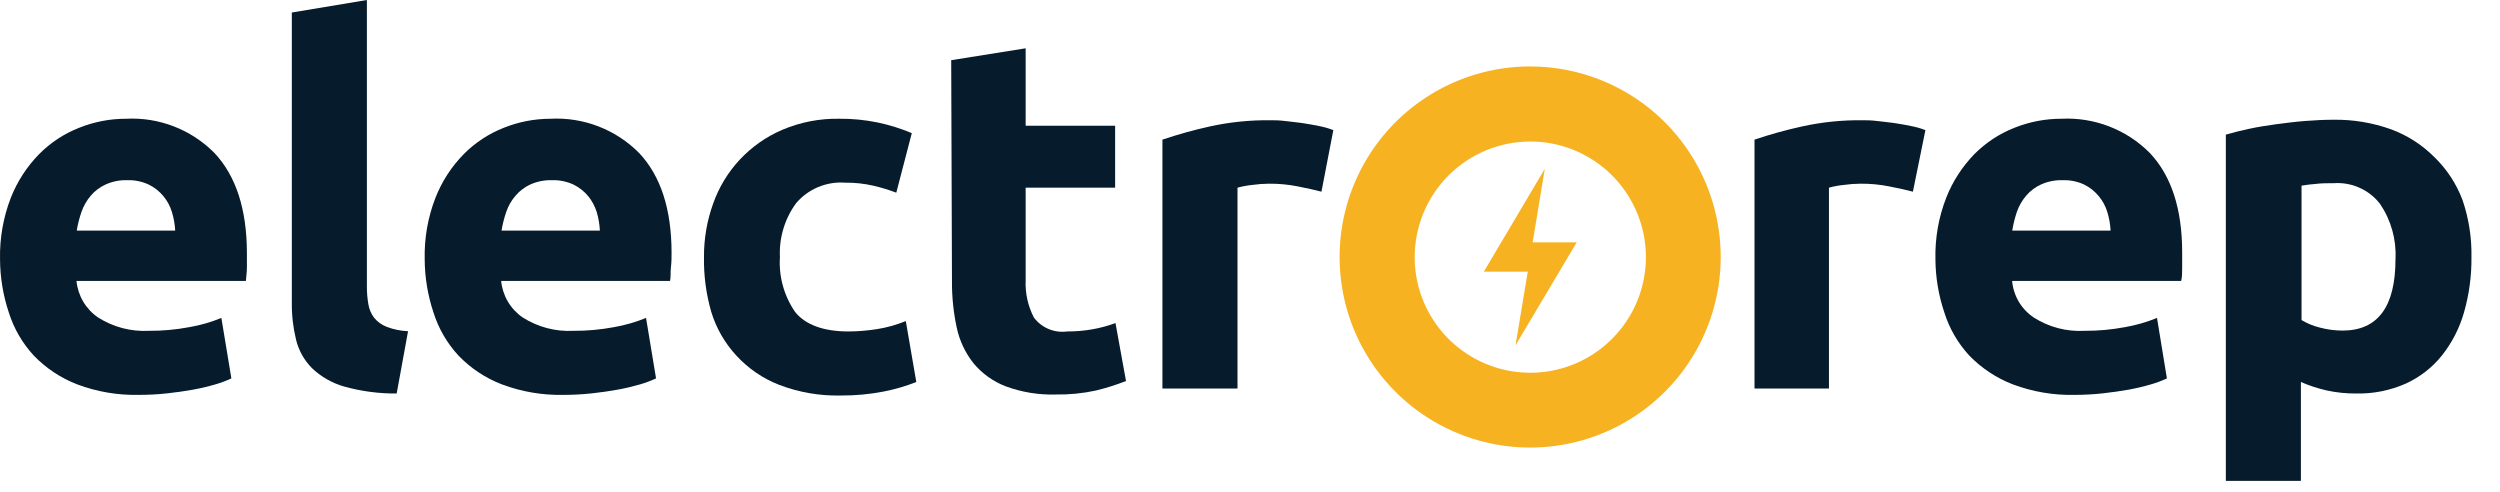
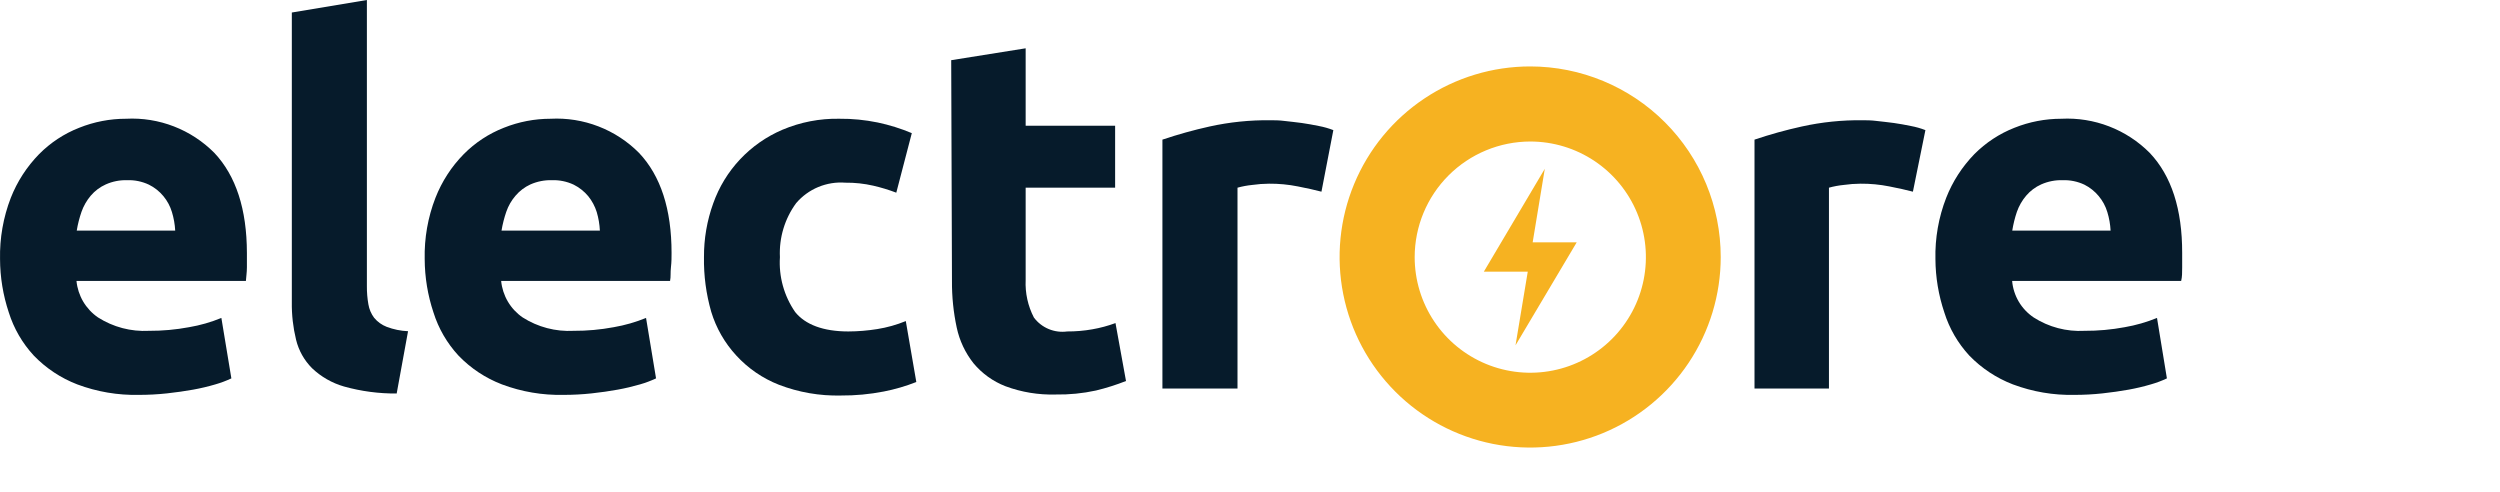
<svg xmlns="http://www.w3.org/2000/svg" width="122" height="24" viewBox="0 0 122 24" fill="none">
  <g clip-path="url(#clip0_1_755)">
    <path d="M0.002 12.645C-0.019 11.623 0.159 10.607 0.527 9.654C0.84 8.858 1.31 8.134 1.907 7.523C2.463 6.961 3.13 6.522 3.867 6.234C4.593 5.944 5.368 5.794 6.15 5.795C6.946 5.753 7.741 5.881 8.484 6.168C9.226 6.455 9.9 6.896 10.461 7.461C11.515 8.581 12.045 10.209 12.049 12.346C12.049 12.554 12.049 12.786 12.049 13.042C12.049 13.299 12.012 13.512 12 13.708H3.732C3.766 14.064 3.878 14.408 4.059 14.716C4.241 15.024 4.488 15.289 4.783 15.491C5.523 15.962 6.391 16.191 7.268 16.144C7.925 16.147 8.581 16.088 9.228 15.967C9.768 15.875 10.296 15.724 10.803 15.515L11.291 18.465C11.04 18.583 10.778 18.681 10.51 18.758C10.155 18.863 9.794 18.948 9.429 19.014C9.022 19.087 8.595 19.148 8.147 19.197C7.693 19.246 7.236 19.27 6.779 19.27C5.752 19.293 4.731 19.119 3.769 18.758C2.969 18.45 2.245 17.97 1.65 17.353C1.092 16.75 0.675 16.03 0.429 15.247C0.15 14.408 0.005 13.53 0.002 12.645ZM8.55 11.253C8.534 10.947 8.48 10.643 8.391 10.35C8.306 10.066 8.165 9.802 7.976 9.574C7.782 9.339 7.541 9.147 7.268 9.012C6.936 8.856 6.572 8.78 6.205 8.793C5.846 8.783 5.489 8.853 5.161 9C4.879 9.126 4.629 9.314 4.428 9.55C4.231 9.783 4.078 10.05 3.977 10.337C3.874 10.636 3.796 10.942 3.745 11.253H8.55Z" fill="#061B2B" />
    <path d="M19.358 19.203C18.489 19.21 17.623 19.095 16.787 18.861C16.204 18.694 15.669 18.388 15.23 17.97C14.846 17.587 14.576 17.105 14.448 16.578C14.302 15.978 14.232 15.363 14.241 14.746V0.611L17.904 0V13.97C17.902 14.265 17.926 14.559 17.977 14.85C18.017 15.089 18.113 15.315 18.258 15.509C18.421 15.706 18.631 15.857 18.869 15.949C19.203 16.076 19.556 16.148 19.913 16.163L19.358 19.203Z" fill="#061B2B" />
    <path d="M20.725 12.646C20.702 11.623 20.88 10.607 21.25 9.654C21.562 8.857 22.031 8.132 22.63 7.523C23.186 6.961 23.854 6.522 24.59 6.234C25.315 5.944 26.088 5.795 26.868 5.795C27.664 5.753 28.46 5.881 29.204 6.168C29.948 6.455 30.623 6.896 31.185 7.462C32.243 8.581 32.772 10.209 32.772 12.346C32.772 12.554 32.772 12.786 32.742 13.042C32.711 13.299 32.742 13.512 32.699 13.708H24.456C24.49 14.064 24.602 14.408 24.783 14.716C24.964 15.024 25.211 15.289 25.506 15.491C26.246 15.963 27.115 16.191 27.991 16.144C28.649 16.147 29.305 16.088 29.951 15.967C30.491 15.874 31.019 15.722 31.527 15.515L32.015 18.465C31.763 18.583 31.502 18.681 31.234 18.758C30.876 18.862 30.513 18.948 30.147 19.014C29.75 19.087 29.322 19.148 28.871 19.197C28.416 19.246 27.96 19.27 27.503 19.27C26.476 19.293 25.454 19.119 24.493 18.758C23.692 18.451 22.968 17.972 22.374 17.353C21.816 16.75 21.399 16.031 21.153 15.247C20.873 14.408 20.729 13.53 20.725 12.646ZM29.274 11.253C29.259 10.947 29.208 10.644 29.121 10.35C29.033 10.067 28.892 9.804 28.706 9.574C28.511 9.34 28.27 9.149 27.997 9.012C27.666 8.856 27.302 8.781 26.935 8.793C26.574 8.783 26.215 8.854 25.885 9C25.605 9.128 25.357 9.316 25.158 9.55C24.959 9.781 24.805 10.048 24.706 10.337C24.603 10.636 24.526 10.942 24.474 11.253H29.274Z" fill="#061B2B" />
    <path d="M34.354 12.548C34.349 11.653 34.502 10.764 34.806 9.922C35.09 9.123 35.536 8.391 36.118 7.773C36.699 7.155 37.402 6.665 38.182 6.332C39.06 5.96 40.007 5.777 40.96 5.795C41.59 5.789 42.218 5.851 42.835 5.978C43.404 6.098 43.96 6.272 44.496 6.497L43.739 9.403C43.373 9.263 42.997 9.149 42.615 9.061C42.169 8.959 41.712 8.91 41.254 8.915C40.803 8.88 40.352 8.953 39.935 9.125C39.518 9.298 39.147 9.567 38.854 9.91C38.294 10.672 38.014 11.604 38.06 12.548C37.999 13.5 38.262 14.444 38.805 15.229C39.3 15.839 40.167 16.175 41.4 16.175C41.873 16.173 42.344 16.134 42.811 16.059C43.288 15.983 43.755 15.852 44.203 15.668L44.716 18.642C44.202 18.845 43.67 19 43.128 19.106C42.438 19.24 41.737 19.306 41.034 19.301C40.002 19.325 38.975 19.147 38.011 18.776C37.217 18.465 36.505 17.976 35.929 17.347C35.367 16.738 34.949 16.01 34.708 15.216C34.459 14.349 34.339 13.45 34.354 12.548Z" fill="#061B2B" />
    <path d="M46.419 2.937L50.052 2.357V6.137H54.418V9.159H50.052V13.665C50.023 14.301 50.162 14.933 50.455 15.497C50.641 15.745 50.889 15.938 51.175 16.057C51.461 16.176 51.773 16.217 52.08 16.175C52.489 16.177 52.898 16.142 53.301 16.071C53.688 16.004 54.068 15.902 54.436 15.766L54.949 18.593C54.472 18.781 53.982 18.936 53.484 19.057C52.836 19.198 52.174 19.263 51.512 19.252C50.679 19.276 49.85 19.139 49.069 18.849C48.461 18.614 47.923 18.227 47.506 17.726C47.103 17.216 46.823 16.621 46.688 15.986C46.528 15.239 46.45 14.477 46.456 13.714L46.419 2.937Z" fill="#061B2B" />
    <path d="M64.487 9.354C64.163 9.269 63.779 9.183 63.339 9.098C62.874 9.005 62.402 8.96 61.928 8.964C61.654 8.966 61.381 8.986 61.11 9.025C60.867 9.049 60.626 9.094 60.39 9.159V18.959H56.726V6.814C57.481 6.56 58.25 6.346 59.028 6.173C60.002 5.958 60.998 5.856 61.995 5.868C62.191 5.868 62.423 5.868 62.698 5.904C62.972 5.941 63.253 5.959 63.528 6.002C63.803 6.045 64.078 6.088 64.359 6.149C64.6 6.194 64.837 6.261 65.067 6.35L64.487 9.354Z" fill="#061B2B" />
    <path d="M93.35 9.354C93.026 9.269 92.641 9.183 92.202 9.098C91.738 9.005 91.265 8.96 90.791 8.964C90.517 8.966 90.245 8.986 89.973 9.025C89.73 9.049 89.488 9.094 89.253 9.159V18.959H85.62V6.814C86.377 6.559 87.147 6.345 87.928 6.173C88.9 5.958 89.893 5.856 90.889 5.868C91.078 5.868 91.317 5.868 91.591 5.904C91.866 5.941 92.147 5.959 92.422 6.002C92.696 6.045 92.978 6.088 93.252 6.149C93.494 6.194 93.731 6.261 93.96 6.35L93.35 9.354Z" fill="#061B2B" />
    <path d="M94.449 12.646C94.425 11.623 94.604 10.607 94.974 9.654C95.285 8.859 95.753 8.135 96.347 7.523C96.905 6.962 97.572 6.523 98.308 6.234C99.034 5.944 99.809 5.795 100.591 5.795C101.387 5.754 102.184 5.882 102.927 6.169C103.671 6.456 104.346 6.897 104.908 7.462C105.967 8.581 106.494 10.209 106.49 12.346C106.49 12.554 106.49 12.786 106.49 13.042C106.49 13.299 106.49 13.513 106.441 13.708H98.192C98.222 14.065 98.333 14.41 98.514 14.719C98.696 15.027 98.945 15.291 99.242 15.491C99.979 15.964 100.847 16.192 101.721 16.144C102.381 16.147 103.039 16.088 103.687 15.967C104.227 15.874 104.755 15.722 105.262 15.515L105.745 18.465C105.493 18.584 105.232 18.682 104.963 18.758C104.608 18.863 104.247 18.948 103.883 19.014C103.475 19.087 103.048 19.148 102.601 19.197C102.148 19.246 101.694 19.27 101.239 19.27C100.212 19.293 99.19 19.119 98.228 18.758C97.427 18.45 96.701 17.971 96.103 17.353C95.546 16.75 95.128 16.031 94.883 15.247C94.601 14.408 94.454 13.53 94.449 12.646ZM102.997 11.253C102.981 10.947 102.928 10.643 102.838 10.35C102.752 10.063 102.609 9.797 102.416 9.567C102.225 9.337 101.988 9.148 101.721 9.013C101.39 8.856 101.025 8.781 100.659 8.793C100.297 8.782 99.938 8.853 99.608 9C99.326 9.126 99.076 9.314 98.876 9.55C98.678 9.783 98.525 10.05 98.424 10.338C98.323 10.636 98.248 10.942 98.198 11.253H102.997Z" fill="#061B2B" />
-     <path d="M120.607 12.548C120.617 13.462 120.494 14.374 120.241 15.253C120.023 16.015 119.658 16.726 119.166 17.347C118.696 17.933 118.096 18.401 117.413 18.715C116.645 19.056 115.811 19.223 114.971 19.203C114.495 19.206 114.02 19.157 113.555 19.057C113.119 18.959 112.693 18.82 112.284 18.642V23.465H108.621V6.57C108.95 6.472 109.323 6.381 109.745 6.289C110.166 6.198 110.611 6.124 111.075 6.063C111.539 6.002 112.01 5.941 112.486 5.904C112.962 5.868 113.426 5.843 113.866 5.843C114.829 5.829 115.787 5.988 116.693 6.314C117.479 6.605 118.194 7.064 118.787 7.657C119.401 8.248 119.875 8.97 120.174 9.77C120.478 10.663 120.625 11.604 120.607 12.548ZM116.9 12.645C116.949 11.687 116.683 10.739 116.144 9.947C115.881 9.608 115.539 9.339 115.148 9.164C114.758 8.988 114.33 8.911 113.902 8.939C113.579 8.939 113.292 8.939 112.999 8.976C112.77 8.992 112.541 9.021 112.315 9.061V15.619C112.592 15.785 112.892 15.909 113.206 15.985C113.569 16.082 113.942 16.132 114.318 16.132C116.04 16.132 116.9 14.966 116.9 12.645Z" fill="#061B2B" />
    <path d="M74.678 6.906C75.794 6.906 76.884 7.237 77.812 7.857C78.74 8.477 79.463 9.358 79.89 10.389C80.317 11.42 80.429 12.554 80.211 13.649C79.994 14.743 79.456 15.748 78.667 16.537C77.878 17.326 76.873 17.864 75.778 18.081C74.684 18.299 73.549 18.187 72.518 17.76C71.488 17.333 70.606 16.61 69.987 15.682C69.367 14.755 69.036 13.664 69.036 12.548C69.037 11.052 69.632 9.618 70.69 8.56C71.747 7.503 73.182 6.908 74.678 6.906ZM74.678 3.242C72.838 3.241 71.039 3.786 69.51 4.807C67.979 5.828 66.787 7.28 66.082 8.979C65.377 10.678 65.192 12.548 65.55 14.352C65.908 16.157 66.793 17.814 68.094 19.115C69.394 20.416 71.051 21.303 72.855 21.662C74.659 22.021 76.529 21.837 78.229 21.134C79.928 20.43 81.381 19.238 82.403 17.709C83.426 16.179 83.971 14.381 83.971 12.542C83.971 10.076 82.992 7.712 81.249 5.968C79.506 4.224 77.143 3.244 74.678 3.242Z" fill="#F6B221" />
    <path d="M76.943 11.827H74.794L75.386 8.237L72.412 13.256H74.555L73.957 16.852L76.943 11.827Z" fill="#F6B221" />
  </g>
  <defs>
    <clipPath id="clip0_1_755">
      <rect width="121.311" height="23.98" fill="white" />
    </clipPath>
  </defs>
</svg>